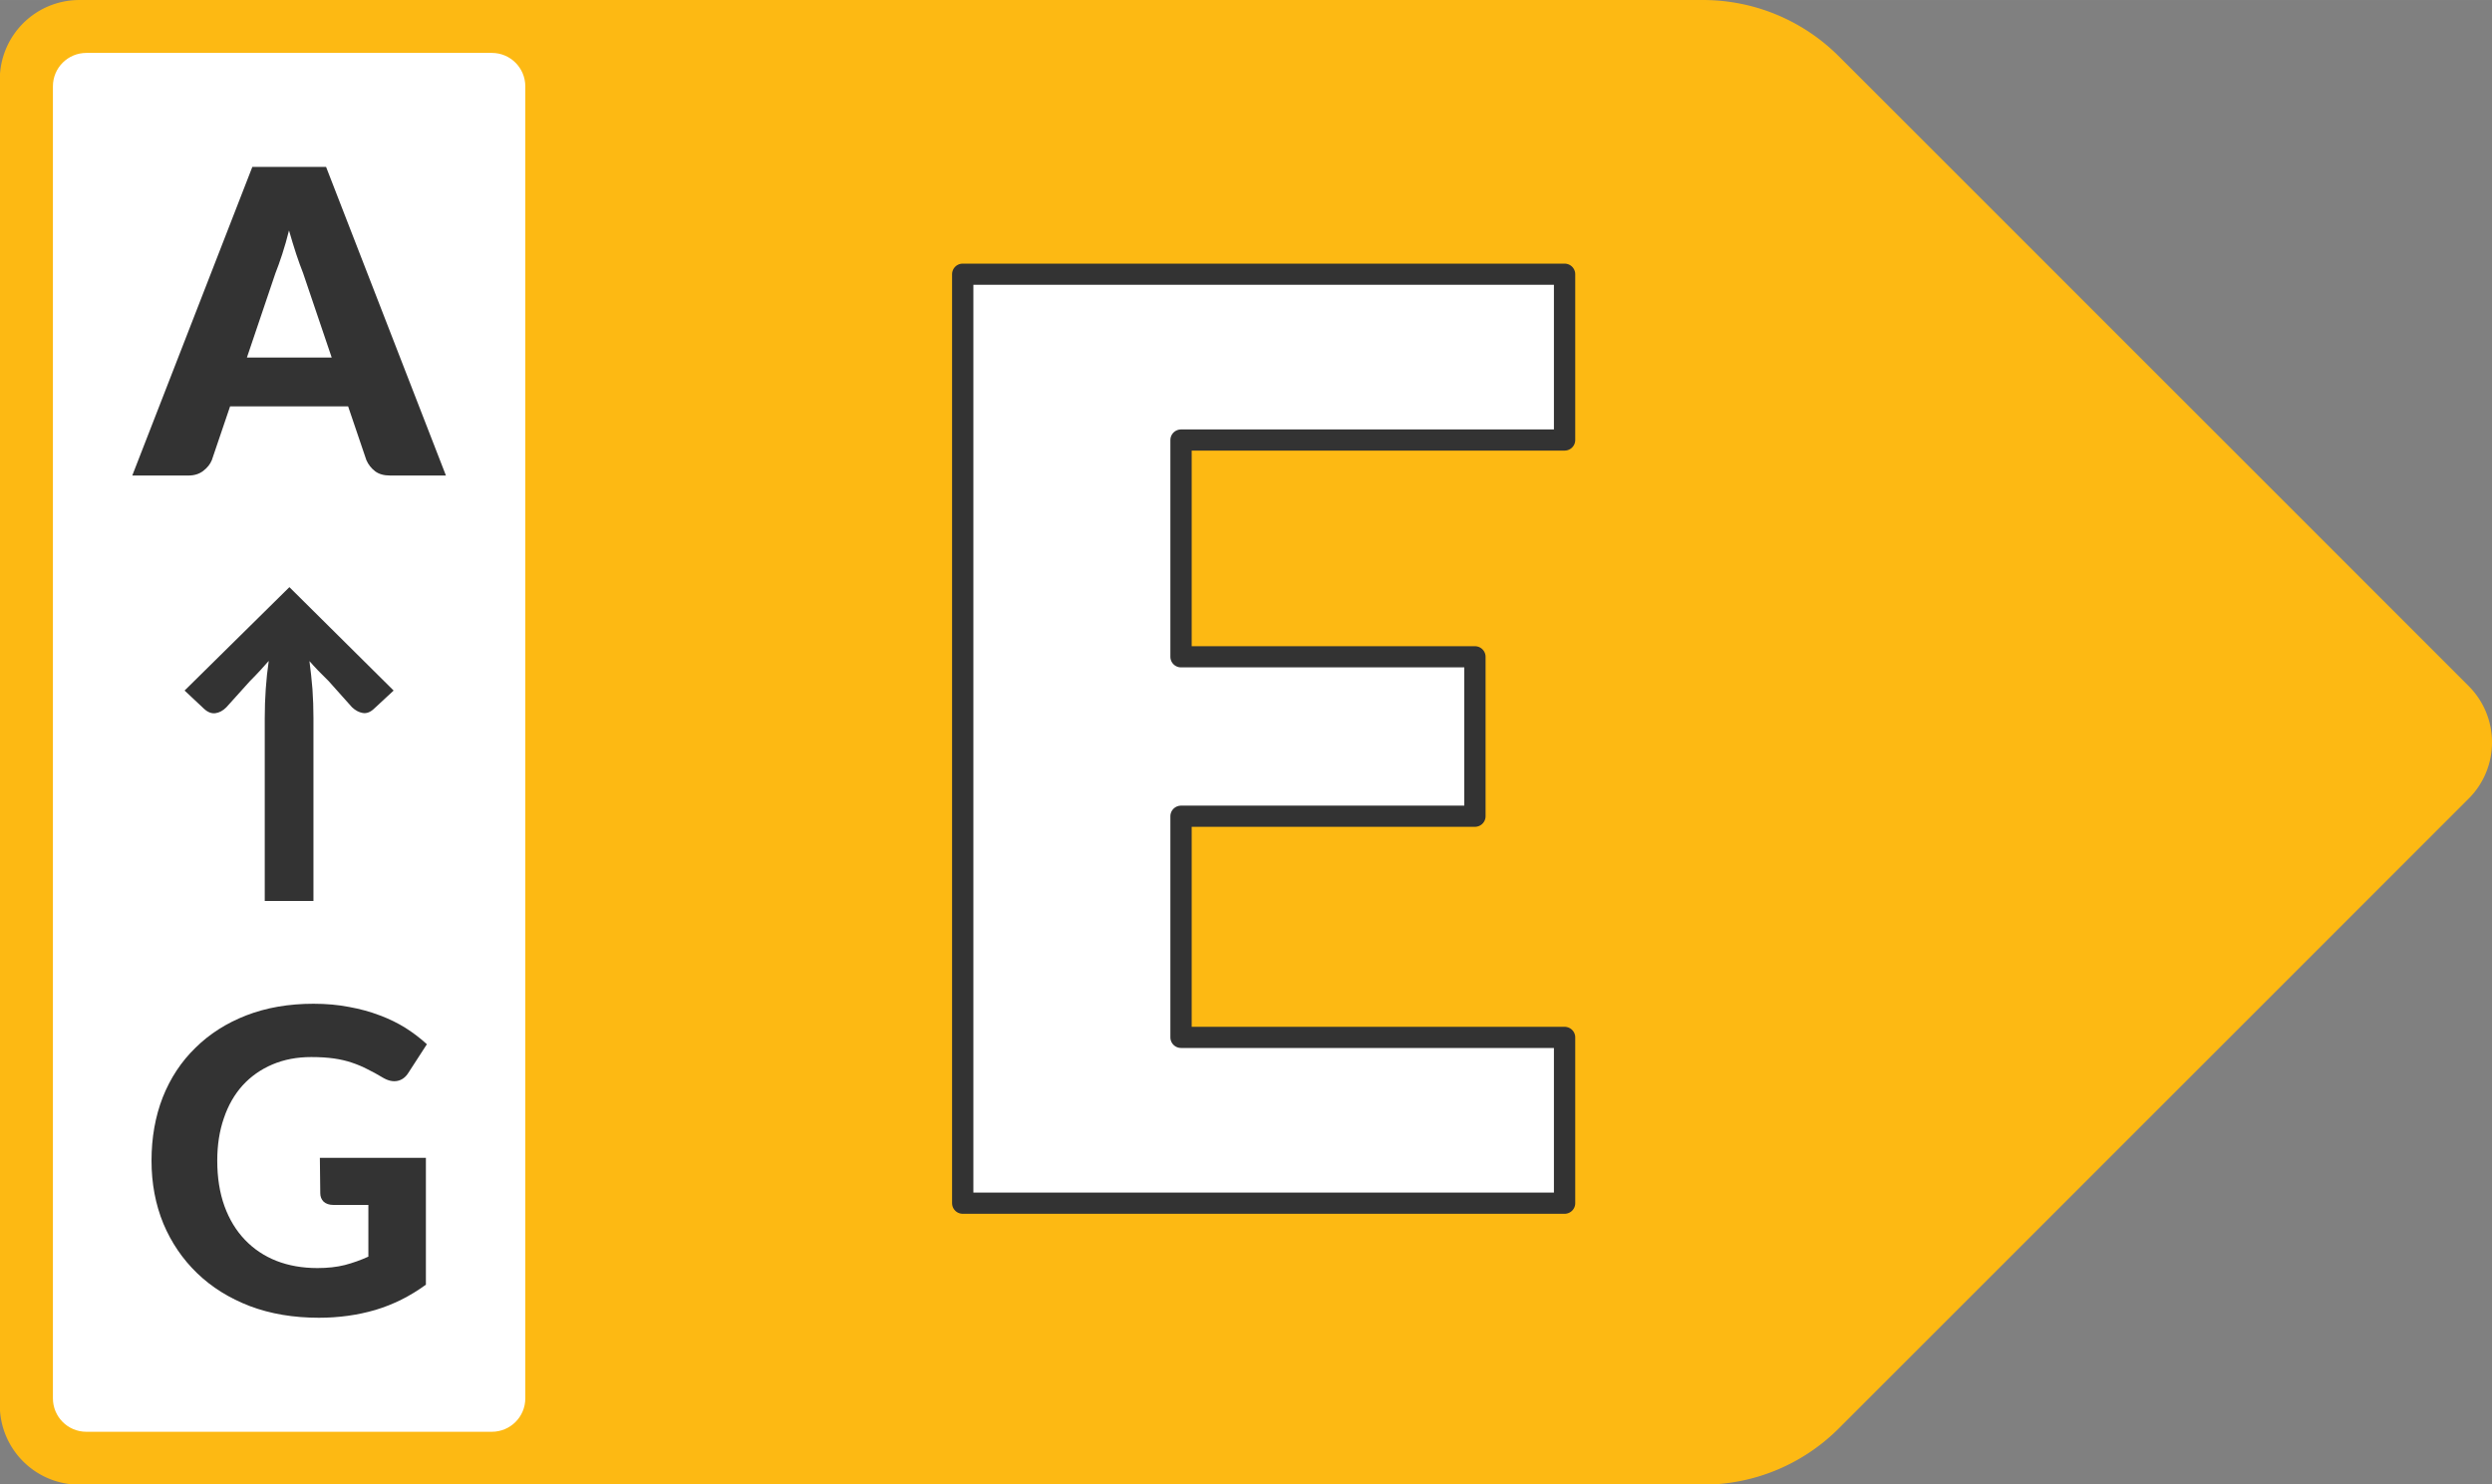
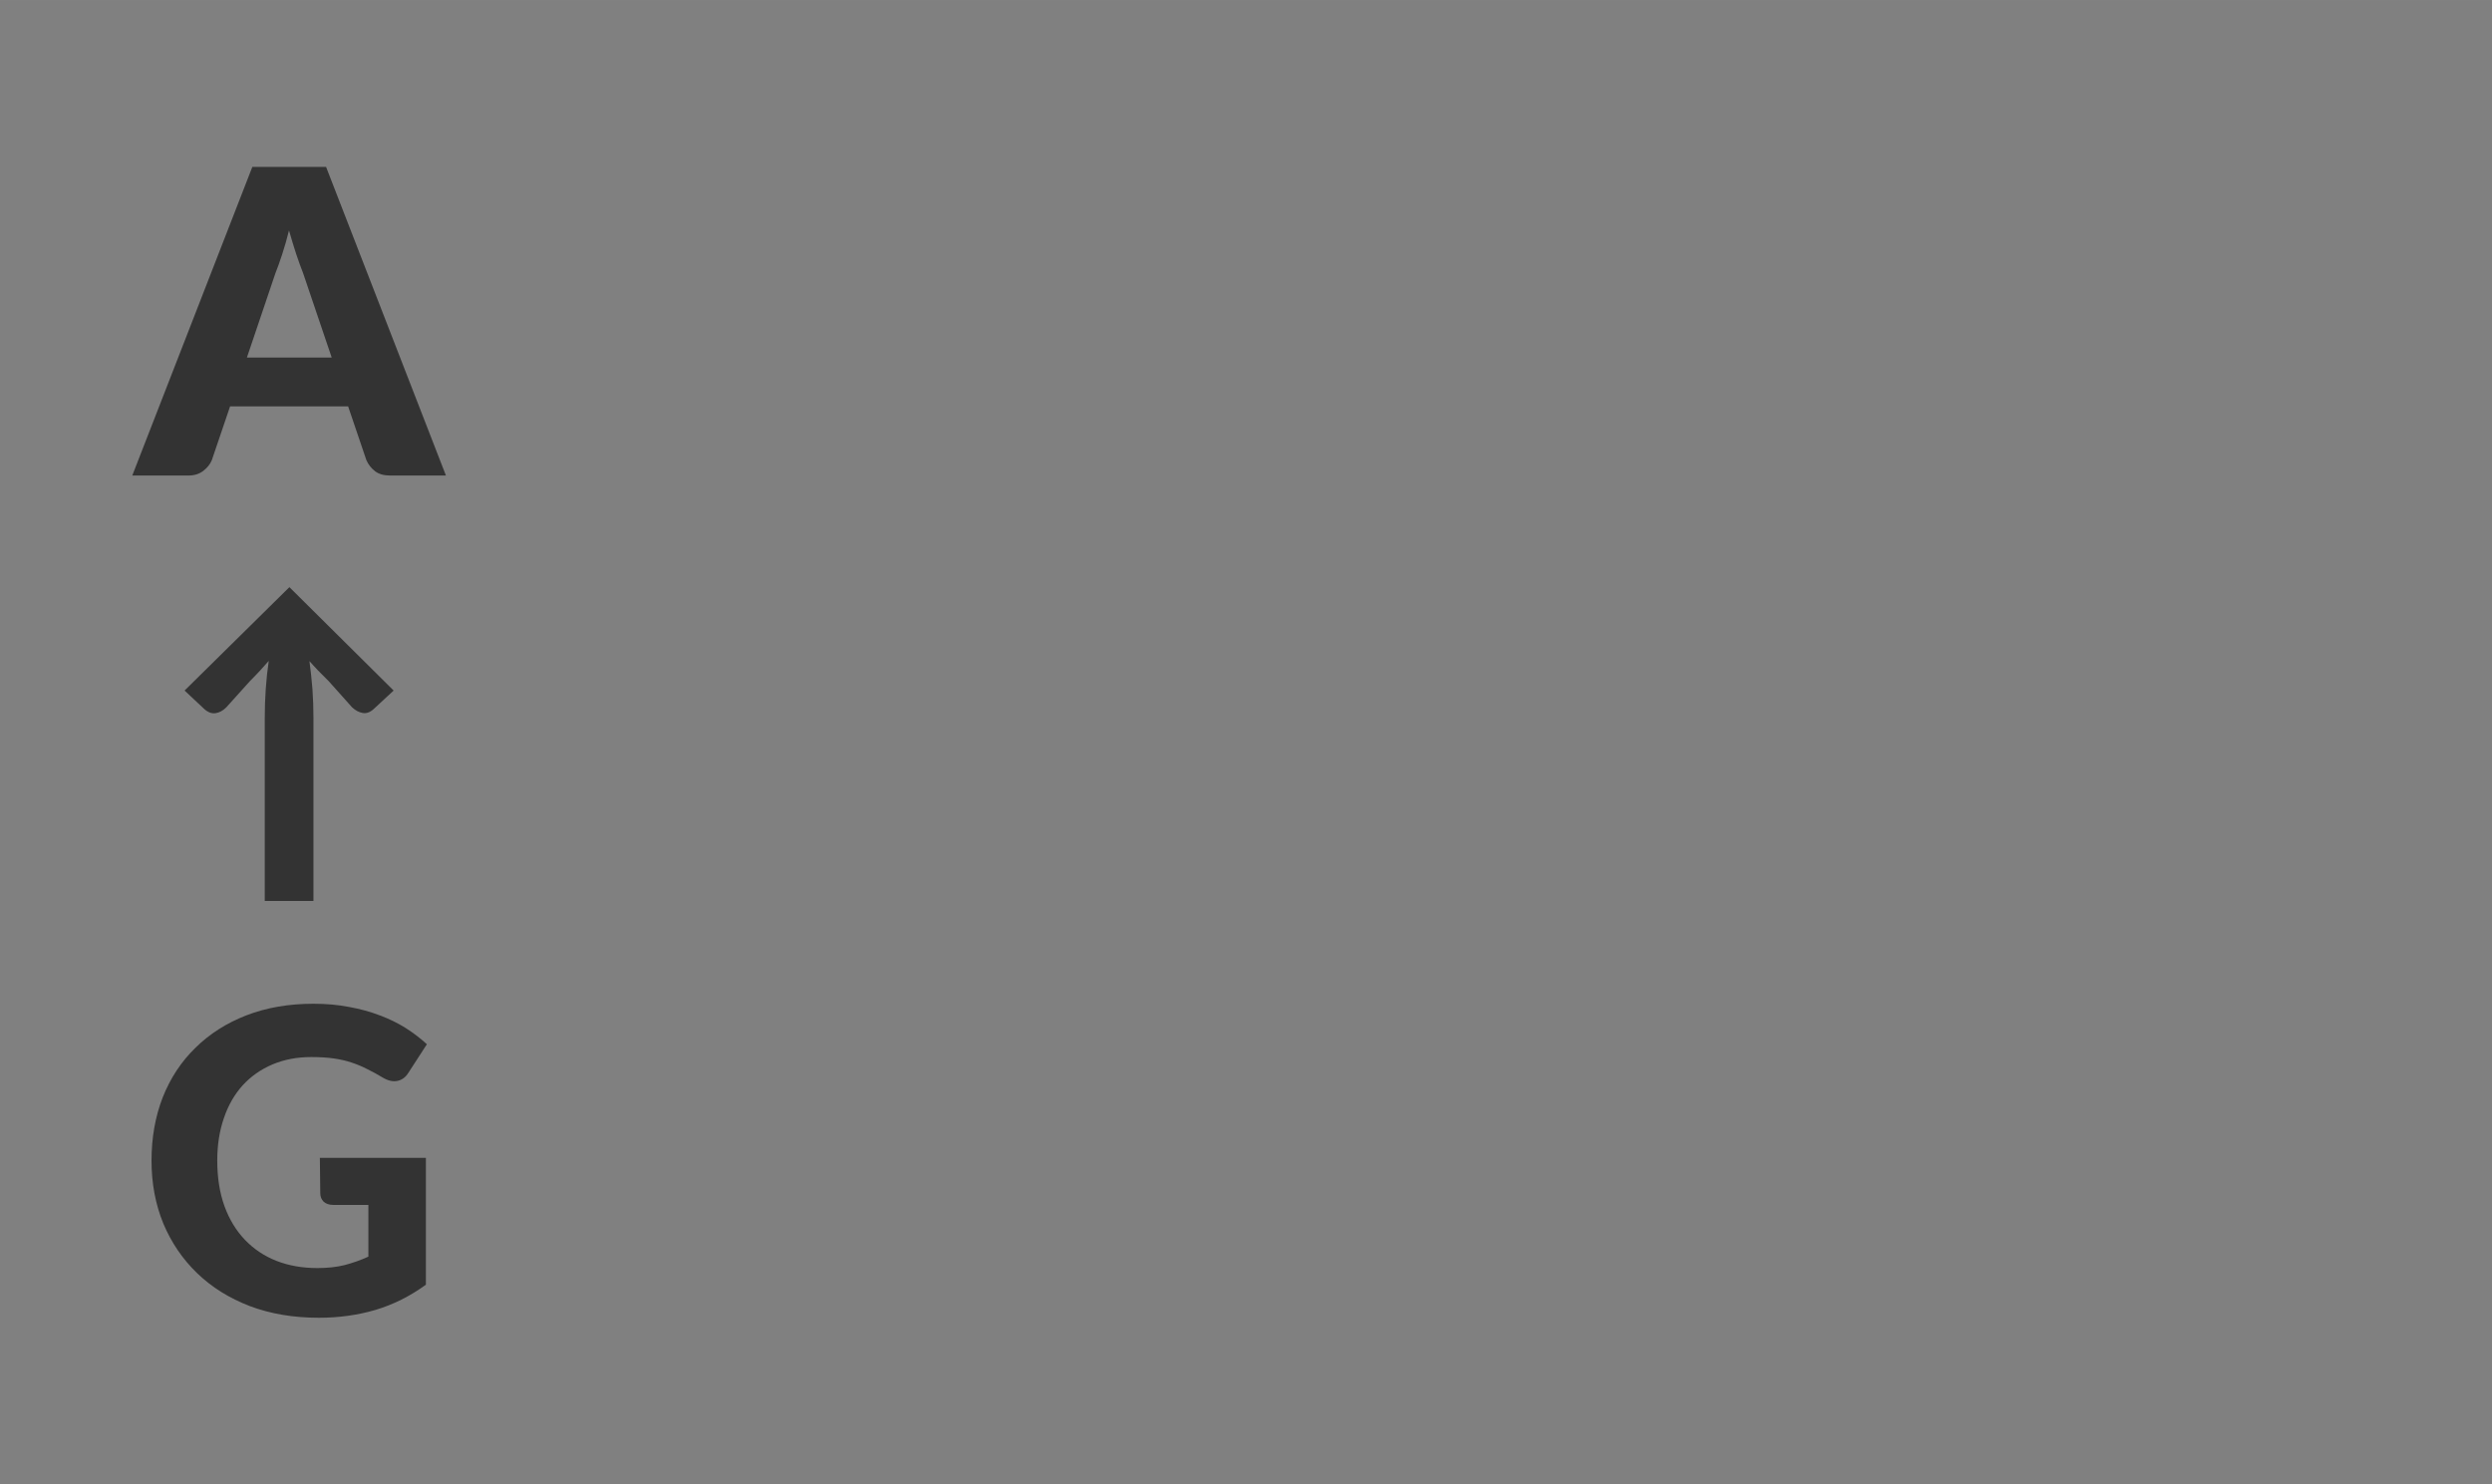
<svg xmlns="http://www.w3.org/2000/svg" width="46.996" height="28" viewBox="0 0 12.434 7.408" version="1.1" id="svg1" xml:space="preserve">
  <rect x="0" y="0" width="12.434" height="7.408" fill="#808080" stroke="none" />
  <defs id="defs1" />
  <g id="layer1" transform="translate(-18.124,-33.747)">
-     <path id="path27" style="fill:#fdb913;fill-opacity:1;fill-rule:evenodd;stroke-width:2;stroke-dashoffset:32" d="m 27.299,34.028 3.143,3.143 a 0.397,0.397 0 0 1 0,0.561 l -3.143,3.143 a 0.958,0.958 0 0 1 -0.678,0.281 h -8.101 a 0.397,0.397 0 0 1 -0.397,-0.397 v -6.615 a 0.397,0.397 0 0 1 0.397,-0.397 h 8.101 a 0.958,0.958 0 0 1 0.678,0.281 z" />
-     <path style="font-weight:900;font-size:6.383px;line-height:1.05;font-family:Lato;-inkscape-font-specification:'Lato Heavy';text-align:center;letter-spacing:0px;text-anchor:middle;fill:#ffffff;stroke:#333333;stroke-width:0.106;stroke-linejoin:round;stroke-dashoffset:32" d="m 23.945,36.051 v 1.085 h 1.462 v 0.798 h -1.462 v 1.107 h 1.908 v 0.83 h -2.994 v -4.65 h 2.994 v 0.83 z" id="text27" transform="scale(1.003,0.997)" aria-label="E" />
-     <path id="path28" style="fill:#ffffff;fill-rule:evenodd;stroke-width:0.265;stroke-dashoffset:32;stroke-opacity:0.24" d="m 20.578,34.011 h -2.023 c -0.092,0 -0.167,0.074 -0.167,0.167 v 6.547 c 0,0.092 0.074,0.167 0.167,0.167 h 2.023 c 0.092,0 0.167,-0.074 0.167,-0.167 v -6.547 c 0,-0.092 -0.074,-0.167 -0.167,-0.167 z" />
    <path style="font-weight:900;font-size:2.119px;line-height:1.05;font-family:Lato;-inkscape-font-specification:'Lato Heavy';text-align:end;letter-spacing:0px;text-anchor:end;fill:#333333;stroke-width:0.529;stroke-linejoin:round;stroke-dashoffset:32" d="m 19.779,35.531 -0.143,-0.422 q -0.016,-0.04 -0.034,-0.094 -0.018,-0.055 -0.036,-0.118 -0.016,0.064 -0.034,0.119 -0.018,0.055 -0.034,0.095 l -0.142,0.42 z m 0.57,0.589 h -0.278 q -0.047,0 -0.075,-0.021 -0.029,-0.022 -0.044,-0.056 l -0.091,-0.268 h -0.589 l -0.091,0.268 q -0.012,0.03 -0.043,0.054 -0.03,0.023 -0.074,0.023 h -0.28 l 0.599,-1.54 h 0.368 z" id="path29" aria-label="A" />
-     <path style="font-weight:800;font-size:2.119px;line-height:1.05;font-family:Lato;-inkscape-font-specification:'Lato Ultra-Bold';text-align:end;letter-spacing:0px;text-anchor:end;fill:#333333;stroke-width:0.529;stroke-linejoin:round;stroke-dashoffset:32" d="m 19.72,39.525 h 0.529 v 0.633 q -0.118,0.086 -0.252,0.126 -0.133,0.039 -0.282,0.039 -0.19,0 -0.344,-0.058 -0.154,-0.059 -0.263,-0.164 -0.109,-0.105 -0.169,-0.248 -0.059,-0.144 -0.059,-0.314 0,-0.172 0.056,-0.316 0.057,-0.144 0.163,-0.247 0.105,-0.104 0.254,-0.162 0.15,-0.058 0.335,-0.058 0.096,0 0.178,0.016 0.083,0.015 0.153,0.042 0.07,0.026 0.129,0.063 0.058,0.037 0.106,0.081 l -0.092,0.142 q -0.021,0.034 -0.055,0.041 -0.034,0.007 -0.074,-0.017 -0.038,-0.023 -0.075,-0.041 -0.036,-0.019 -0.078,-0.033 -0.041,-0.014 -0.09,-0.021 -0.049,-0.007 -0.113,-0.007 -0.107,0 -0.194,0.037 -0.087,0.037 -0.149,0.105 -0.061,0.068 -0.093,0.163 -0.033,0.095 -0.033,0.212 0,0.127 0.036,0.227 0.036,0.099 0.102,0.168 0.066,0.069 0.157,0.105 0.092,0.036 0.205,0.036 0.076,0 0.136,-0.015 0.061,-0.016 0.118,-0.042 v -0.258 h -0.174 q -0.031,0 -0.049,-0.016 -0.017,-0.017 -0.017,-0.042 z" id="path30" aria-label="G" />
+     <path style="font-weight:800;font-size:2.119px;line-height:1.05;font-family:Lato;-inkscape-font-specification:'Lato Ultra-Bold';text-align:end;letter-spacing:0px;text-anchor:end;fill:#333333;stroke-width:0.529;stroke-linejoin:round;stroke-dashoffset:32" d="m 19.72,39.525 h 0.529 v 0.633 q -0.118,0.086 -0.252,0.126 -0.133,0.039 -0.282,0.039 -0.19,0 -0.344,-0.058 -0.154,-0.059 -0.263,-0.164 -0.109,-0.105 -0.169,-0.248 -0.059,-0.144 -0.059,-0.314 0,-0.172 0.056,-0.316 0.057,-0.144 0.163,-0.247 0.105,-0.104 0.254,-0.162 0.15,-0.058 0.335,-0.058 0.096,0 0.178,0.016 0.083,0.015 0.153,0.042 0.07,0.026 0.129,0.063 0.058,0.037 0.106,0.081 l -0.092,0.142 q -0.021,0.034 -0.055,0.041 -0.034,0.007 -0.074,-0.017 -0.038,-0.023 -0.075,-0.041 -0.036,-0.019 -0.078,-0.033 -0.041,-0.014 -0.09,-0.021 -0.049,-0.007 -0.113,-0.007 -0.107,0 -0.194,0.037 -0.087,0.037 -0.149,0.105 -0.061,0.068 -0.093,0.163 -0.033,0.095 -0.033,0.212 0,0.127 0.036,0.227 0.036,0.099 0.102,0.168 0.066,0.069 0.157,0.105 0.092,0.036 0.205,0.036 0.076,0 0.136,-0.015 0.061,-0.016 0.118,-0.042 v -0.258 h -0.174 q -0.031,0 -0.049,-0.016 -0.017,-0.017 -0.017,-0.042 " id="path30" aria-label="G" />
    <path style="font-weight:900;font-size:1.734px;line-height:1.05;font-family:Lato;-inkscape-font-specification:'Lato Heavy';text-align:end;letter-spacing:0px;text-anchor:end;fill:#333333;stroke-width:0.529;stroke-linejoin:round;stroke-dashoffset:32" d="m 20.088,37.193 -0.097,0.09 q -0.028,0.027 -0.057,0.022 -0.029,-0.005 -0.054,-0.029 l -0.117,-0.131 q -0.056,-0.054 -0.095,-0.099 0.009,0.067 0.015,0.14 0.005,0.072 0.005,0.144 v 0.913 h -0.243 v -0.913 q 0,-0.074 0.005,-0.145 0.005,-0.073 0.015,-0.14 -0.019,0.022 -0.043,0.048 -0.023,0.025 -0.051,0.053 l -0.118,0.131 q -0.025,0.025 -0.054,0.029 -0.029,0.004 -0.057,-0.022 l -0.097,-0.091 0.523,-0.516 z" id="path31" aria-label="↑" />
  </g>
</svg>